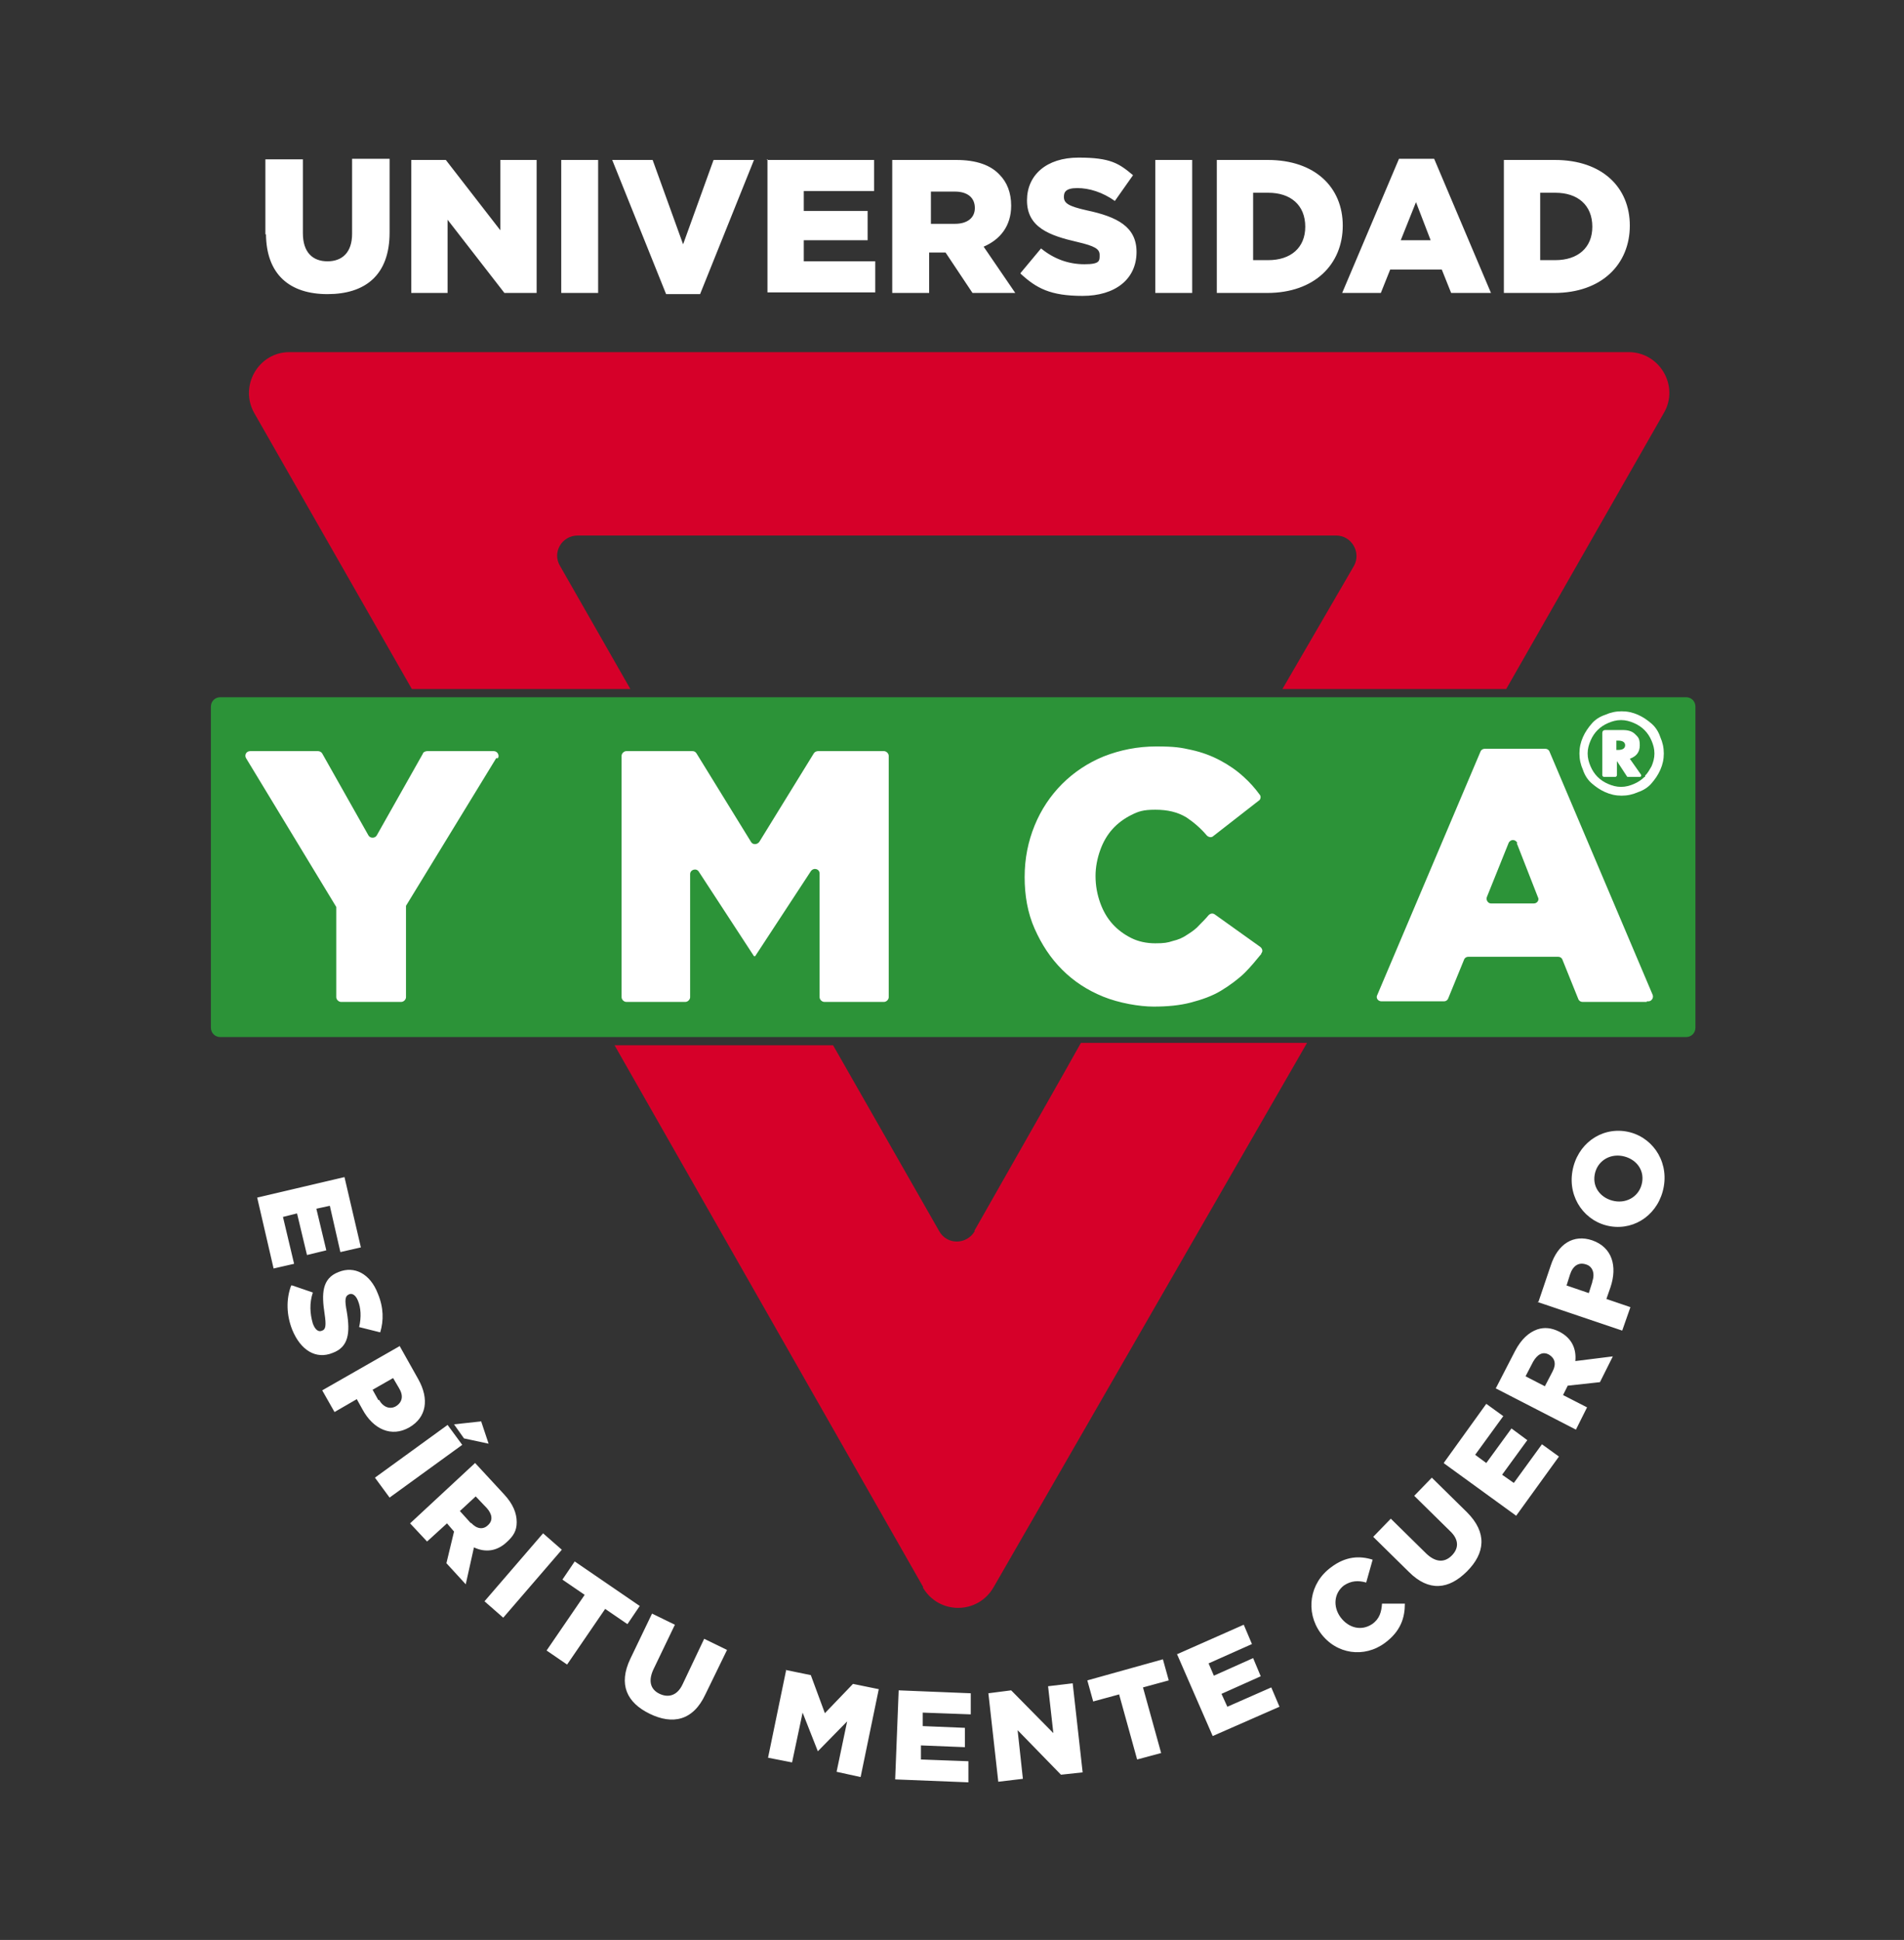
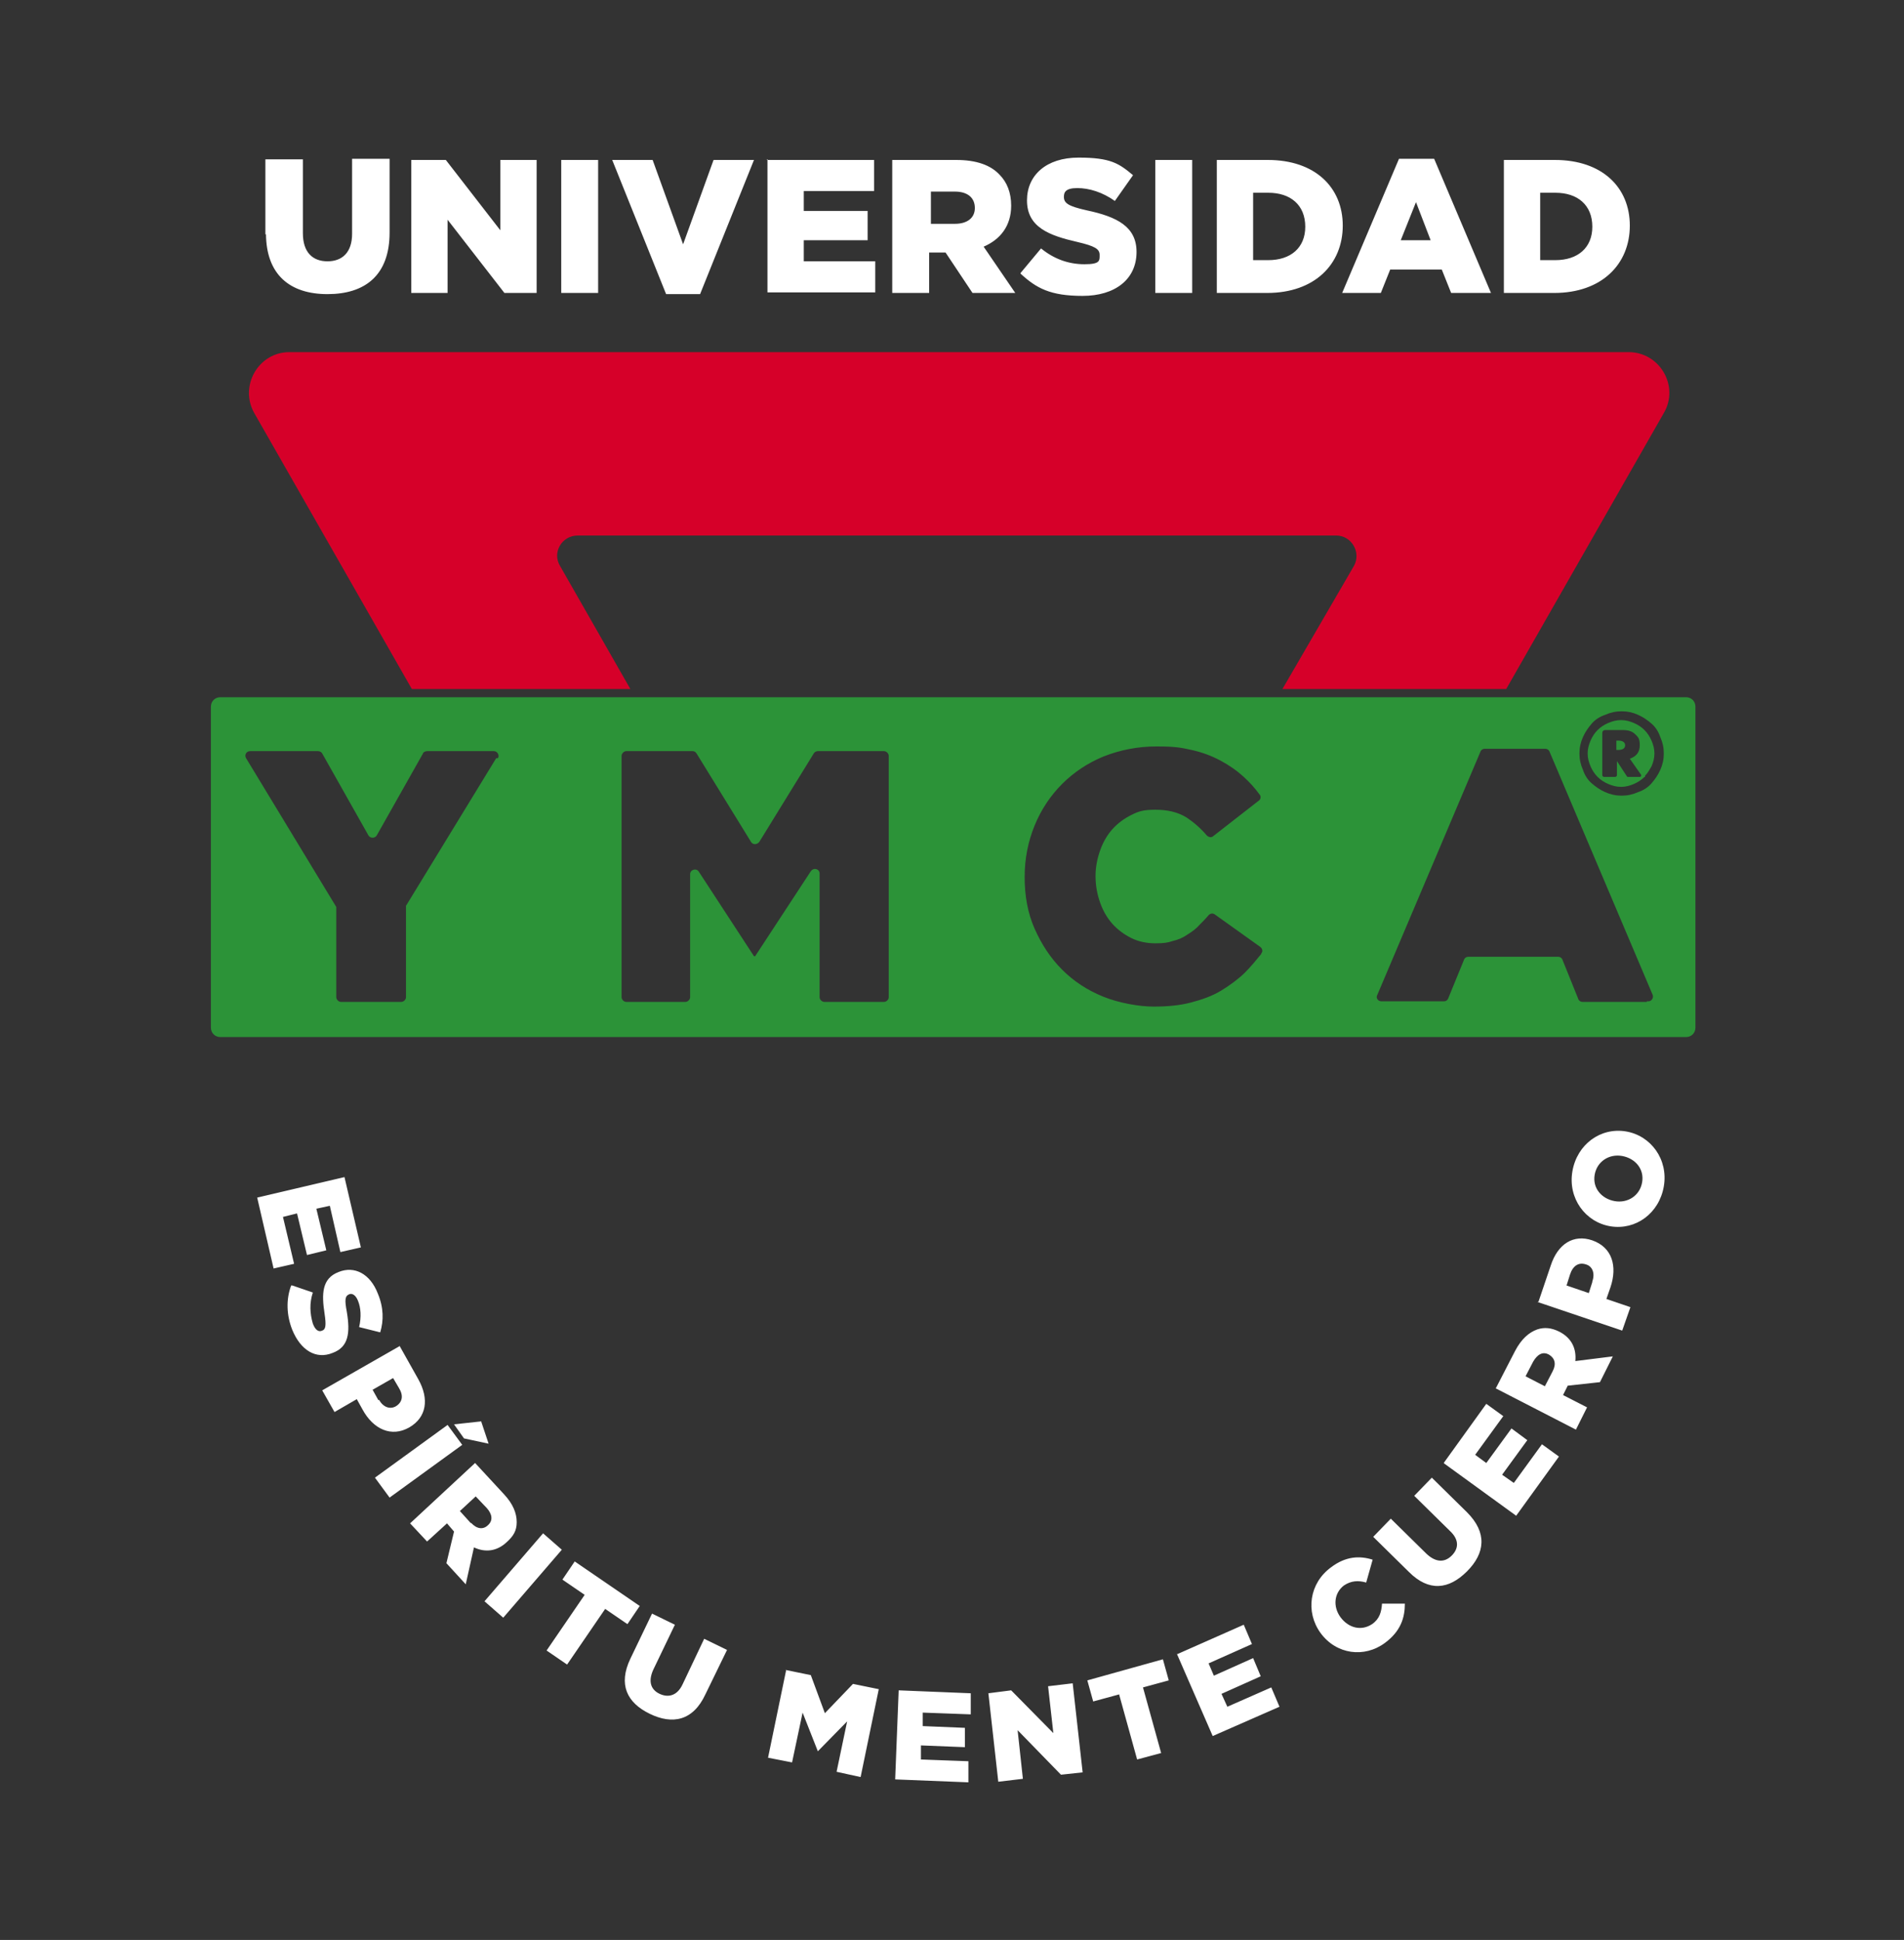
<svg xmlns="http://www.w3.org/2000/svg" viewBox="0 0 325 331.1">
  <rect x="0" y="0" width="325" height="331.1" fill="#333333" stroke="none" />
  <defs>
    <style>      .cls-1 {        fill: #d60029;      }      .cls-2 {        display: none;        fill: #bcbcbc;      }      .cls-3 {        fill: #fff;      }      .cls-4 {        fill: #2c9338;      }    </style>
  </defs>
  <g>
    <g id="Capa_1">
      <g id="LOGO">
        <rect class="cls-2" width="325" height="331.1" />
        <g>
-           <path class="cls-1" d="M166.4,210.1c-1.4,2.4-4.8,2.4-6.1,0l-18.1-31.7h-37.3l52.7,92.5h-.1c2.7,4.7,9.4,4.7,12.1,0l53.5-92.9h-38.6c0,.1-18.2,32.1-18.2,32.1h.1Z" />
          <path class="cls-1" d="M278,60.1H49.4c-5.3,0-8.6,5.8-6,10.4l26.9,47.1h37.3l-12-21c-1.4-2.3.3-5.2,3-5.2h129.5c2.6,0,4.3,2.9,3,5.2l-12.2,21h38.2l26.9-47.1c2.7-4.6-.7-10.4-6-10.4Z" />
        </g>
        <path class="cls-3" d="M58.8,200.9l2.8,12-3.5.8-1.8-7.9-2.3.5,1.7,7.1-3.3.8-1.7-7.1-2.4.6,1.9,8-3.5.8-2.8-12.1,14.9-3.5h0ZM49.9,219.4l3.5,1.2c-.6,1.8-.5,3.6,0,5.3.4,1.1,1,1.5,1.6,1.2h0c.6-.2.7-.9.4-2.9-.5-3.3-.5-6,2.4-7.1h0c2.7-1.1,5.4.3,6.7,3.7,1,2.4,1,4.6.4,6.6l-3.6-.9c.4-1.7.3-3.3-.2-4.5-.4-1-1-1.3-1.5-1.1h0c-.7.3-.8.9-.4,3,.6,3.6.3,6-2.4,7h0c-2.9,1.2-5.5-.5-6.9-3.9-1-2.5-1.1-5.2-.2-7.6h.2ZM68.2,229.7l3.2,5.7c1.9,3.4,1.4,6.5-1.5,8.2h0c-3.1,1.8-6.2.3-8-3l-1-1.8-3.8,2.2-2.1-3.7,13.3-7.6h0ZM64.7,238.9c.7,1.3,1.9,1.7,2.9,1.1h0c1.1-.7,1.3-1.8.5-3.1l-1-1.7-3.5,2,1,1.8h0ZM76.4,243.2l2.5,3.4-12.4,9-2.5-3.4,12.4-9h0ZM82.1,242.5l1.3,3.9-4.2-.9-1.7-2.4,4.6-.5h0ZM81.1,249.7l4.9,5.3c1.6,1.7,2.2,3.3,2.2,4.8s-.6,2.4-1.7,3.4h0c-1.7,1.6-3.7,1.8-5.6.9l-1.4,6.3-3.3-3.6,1.3-5.4h0l-1.2-1.4-3.4,3.1-2.9-3.1,11.2-10.4h0ZM80.4,259.9c1,1.1,2.1,1.2,2.9.4h0c.9-.8.7-1.9-.2-2.9l-1.9-2-2.7,2.5,1.9,2.1h0ZM92.7,261.7l3.2,2.8-10,11.6-3.2-2.8,10-11.6ZM99.8,272.2l-3.8-2.6,2.1-3.1,11.1,7.6-2.1,3.1-3.8-2.6-6.5,9.5-3.5-2.4,6.5-9.5h0ZM107.6,283.1l3.7-7.7,3.9,1.9-3.7,7.7c-.9,2-.4,3.4,1.1,4.1s3,.3,3.9-1.6l3.7-7.8,3.9,1.9-3.7,7.6c-2.1,4.5-5.6,5.2-9.5,3.3s-5.4-5-3.3-9.4h0ZM134,285l4.4.9,2.4,6.5,4.8-5,4.4.9-3.1,15-4.1-.9,1.8-8.6-5,5.1h0l-2.6-6.6-1.8,8.5-4.1-.8,3.1-15h-.2,0ZM153.4,288.5l12.3.5v3.6c-.1,0-8.2-.3-8.2-.3v2.3l7.2.3v3.3c-.1,0-7.5-.3-7.5-.3v2.4c-.1,0,8.1.3,8.1.3v3.6c-.1,0-12.5-.5-12.5-.5l.6-15.3h0ZM168.7,289l3.9-.5,7.2,7.3-.9-8,4.2-.5,1.7,15.2-3.7.4-7.4-7.6.9,8.3-4.2.5-1.7-15.2h0ZM191,289.2l-4.4,1.2-1-3.6,12.9-3.6,1,3.6-4.4,1.2,3.1,11.2-4.1,1.1-3.1-11.2h0ZM201,282.3l11.3-5,1.4,3.3-7.4,3.3.9,2.1,6.7-3,1.3,3.1-6.7,3,1,2.2,7.5-3.3,1.4,3.3-11.4,5-6.1-14h.1ZM225.4,278.7h0c-2.6-3.6-1.9-8.5,1.8-11.2,2.5-1.9,4.9-2,7.1-1.3l-1.1,3.9c-1.4-.4-2.6-.3-3.8.5-1.7,1.3-1.9,3.6-.6,5.4h0c1.4,1.9,3.6,2.4,5.4,1.2,1.3-.9,1.6-2.1,1.7-3.5h3.9c0,2.4-.7,4.7-3.4,6.7-3.5,2.6-8.3,2-11-1.7h0ZM240.5,268.3l-6.1-6,3-3.1,6.1,6c1.6,1.5,3.1,1.5,4.3.3s1.3-2.7-.3-4.2l-6.1-6,3-3.1,6,5.9c3.5,3.5,3.1,7,0,10.1s-6.5,3.5-9.9.1h0ZM246.5,249.6l7.2-10,2.9,2.1-4.8,6.6,1.9,1.4,4.3-5.9,2.7,2-4.3,5.9,2,1.4,4.8-6.6,2.9,2.1-7.3,10.1-12.4-9h.1,0ZM255.3,237l3.3-6.4c1.1-2.1,2.4-3.2,3.8-3.7,1.2-.4,2.4-.3,3.8.4h0c2.1,1.1,2.9,2.9,2.7,5l6.4-.8-2.2,4.4-5.5.6h0l-.8,1.6,4.1,2.1-1.9,3.8-13.6-7h0ZM265,234.1c.7-1.3.4-2.3-.6-2.9h0c-1.1-.6-2,0-2.7,1.2l-1.3,2.5,3.3,1.7,1.3-2.5h0ZM262.6,222.2l2.1-6.2c1.2-3.7,3.9-5.4,7.1-4.3h0c3.4,1.2,4.3,4.4,3.1,8l-.7,2,4.1,1.4-1.4,4-14.5-4.9h.2,0ZM271.8,218.7c.5-1.4,0-2.6-1.1-2.9h0c-1.2-.4-2.2.2-2.7,1.7l-.6,1.9,3.8,1.3.6-1.9h0ZM274.9,209.3h0c-4.3-.7-7.3-4.8-6.5-9.4.8-4.6,4.8-7.5,9.1-6.8h0c4.3.7,7.3,4.8,6.5,9.4-.8,4.6-4.8,7.5-9.1,6.8ZM276.9,197.3h0c-2.2-.4-4.3.9-4.7,3.2-.4,2.3,1.2,4.1,3.4,4.5h0c2.2.4,4.3-.9,4.7-3.2.4-2.3-1.2-4.1-3.4-4.5Z" />
        <path class="cls-3" d="M45.3,40v-12.8h6.4v12.6c0,3.3,1.7,4.8,4.2,4.8s4.2-1.5,4.2-4.7v-12.8h6.4v12.6c0,7.3-4.2,10.5-10.6,10.5s-10.5-3.3-10.5-10.4h0v.2s0,0-.1,0ZM70.2,27.3h5.9l9.3,12v-12h6.2v22.7h-5.5l-9.7-12.5v12.5h-6.2v-22.7h0ZM95.8,27.3h6.3v22.7h-6.3v-22.7ZM104.4,27.3h7l5.2,14.4,5.2-14.4h6.9l-9.2,22.9h-5.8l-9.2-22.9h0ZM130.9,27.3h18.3v5.3h-12v3.4h10.9v5h-10.9v3.6h12.2v5.3h-18.4v-22.7h-.1ZM152.5,27.3h10.7c3.5,0,5.9.9,7.4,2.5,1.3,1.3,2,3.1,2,5.3h0c0,3.5-1.9,5.8-4.7,7l5.4,7.9h-7.3l-4.6-6.9h-2.8v6.9h-6.3v-22.7h.2ZM163,38.2c2.1,0,3.4-1,3.4-2.7h0c0-1.8-1.3-2.8-3.4-2.8h-4.1v5.5h4.2,0ZM174.2,46.6l3.5-4.2c2.2,1.8,4.7,2.7,7.4,2.7s2.6-.6,2.6-1.6h0c0-1-.8-1.5-3.8-2.2-4.8-1.1-8.6-2.5-8.6-7.1h0c0-4.3,3.3-7.3,8.8-7.3s6.9,1,9.3,3l-3.1,4.4c-2.1-1.5-4.4-2.2-6.4-2.2s-2.3.7-2.3,1.5h0c0,1.1.8,1.6,3.9,2.3,5.2,1.1,8.5,2.8,8.5,7.1h0c0,4.7-3.7,7.5-9.2,7.5s-7.9-1.3-10.6-3.8h0ZM197.2,27.3h6.3v22.7h-6.3v-22.7ZM207.6,27.3h8.8c8.1,0,12.8,4.7,12.8,11.2h0c0,6.6-4.8,11.5-12.9,11.5h-8.6v-22.7h-.1ZM216.5,44.4c3.8,0,6.3-2.1,6.3-5.7h0c0-3.7-2.5-5.8-6.3-5.8h-2.6v11.5h2.6ZM238.7,27.1h6.1l9.7,22.9h-6.8l-1.6-4h-8.8l-1.6,4h-6.6l9.7-22.9h0ZM244.2,41l-2.5-6.5-2.6,6.5h5.1ZM256.6,27.3h8.8c8.1,0,12.8,4.7,12.8,11.2h0c0,6.6-4.8,11.5-12.9,11.5h-8.6v-22.7h0ZM265.5,44.4c3.8,0,6.3-2.1,6.3-5.7h0c0-3.7-2.5-5.8-6.3-5.8h-2.6v11.5h2.6Z" />
        <g>
-           <rect class="cls-3" x="37.2" y="120.1" width="250.7" height="55.5" rx="1.1" ry="1.1" />
-           <path class="cls-4" d="M259,143.9c-.3-.7-1.2-.7-1.5,0l-3.7,9.2c-.2.5.2,1.1.7,1.1h7.3c.6,0,1-.6.7-1.1l-3.6-9.2h.1Z" />
          <path class="cls-4" d="M276.2,126.4h-.3v1.6h.3c.8,0,1.2-.3,1.2-.8s-.4-.8-1.2-.8Z" />
          <path class="cls-4" d="M280.7,124.6c-.5-.5-1.1-.9-1.8-1.2s-1.4-.5-2.2-.5-1.5.2-2.2.5-1.3.7-1.8,1.2-.9,1.1-1.2,1.8-.5,1.4-.5,2.2.2,1.5.5,2.2.7,1.3,1.2,1.8,1.1.9,1.8,1.2c.7.3,1.4.5,2.2.5s1.5-.2,2.2-.5,1.3-.7,1.8-1.2h.1v-.2c.5-.5.8-1.1,1.1-1.6.3-.7.5-1.4.5-2.2s-.2-1.5-.5-2.2-.7-1.3-1.2-1.8ZM280,132.6h-2.1s-.2,0-.2-.1l-1.7-2.6v2.4c0,.1-.1.3-.3.3h-1.9c-.1,0-.3-.1-.3-.3v-7.2c0-.3.2-.5.5-.5h3c.9,0,1.6.2,2.1.7s.8.7.8,1.9-.6,1.9-1.7,2.3l1.9,2.7c.1.2,0,.4-.2.4h.1Z" />
          <path class="cls-4" d="M287.7,119H37.6c-.9,0-1.6.7-1.6,1.6v54.8c0,.9.7,1.6,1.6,1.6h250.2c.9,0,1.6-.7,1.6-1.6v-54.8c0-.9-.7-1.6-1.6-1.6h0ZM84.7,129.4l-15.4,25.2c0,.1,0,.3,0,.4v15.2c0,.4-.4.8-.8.8h-10.3c-.4,0-.8-.4-.8-.8v-15c0-.1,0-.3,0-.4l-15.4-25.4c-.3-.5,0-1.2.7-1.2h11.6c.3,0,.6.2.7.4l7.9,14c.3.5,1.1.5,1.4,0l7.9-14c0-.2.4-.4.7-.4h11.4c.6,0,1,.7.7,1.2h0ZM151.7,170.2c0,.4-.4.8-.8.8h-10.2c-.4,0-.8-.4-.8-.8v-21.1c0-.8-1-1.1-1.5-.4l-9.5,14.5h-.2l-9.4-14.4c-.4-.7-1.5-.4-1.5.4v21c0,.4-.4.8-.8.8h-10.1c-.4,0-.8-.4-.8-.8v-41.2c0-.4.4-.8.8-.8h11.3c.3,0,.5.1.7.4l9.3,15.1c.3.5,1,.5,1.4,0l9.3-15.1c.1-.2.4-.4.7-.4h11.3c.4,0,.8.4.8.8v41.2ZM215.3,162.8c-.9,1.1-1.8,2.2-2.8,3.2s-2.6,2.2-4.1,3.1c-1.5.9-3.2,1.5-5.1,2-1.9.5-4,.7-6.4.7s-5.9-.6-8.6-1.7c-2.7-1.1-5-2.6-7-4.6s-3.5-4.3-4.7-7-1.7-5.7-1.7-8.8h0c0-3.2.6-6.1,1.7-8.8,1.1-2.7,2.7-5.1,4.7-7.1s4.4-3.6,7.1-4.7c2.8-1.1,5.8-1.7,9-1.7s4.2.2,6,.6,3.4,1,4.9,1.8c1.5.8,2.8,1.7,4,2.8,1,.9,1.9,1.9,2.7,3,.3.3.2.9-.2,1.1l-7.7,6c-.3.3-.8.2-1.1-.1-1.1-1.3-2.3-2.3-3.5-3.1-1.5-.9-3.2-1.3-5.3-1.3s-2.9.3-4.1.9c-1.2.6-2.3,1.4-3.2,2.4s-1.6,2.2-2.1,3.6c-.5,1.4-.8,2.9-.8,4.4h0c0,1.7.3,3.2.8,4.6.5,1.4,1.2,2.6,2.1,3.6.9,1,2,1.8,3.2,2.4,1.2.6,2.6.9,4.1.9s2.1-.1,3-.4c.9-.2,1.8-.6,2.5-1.1.8-.5,1.5-1,2.1-1.7.5-.5,1-1,1.5-1.6.3-.3.7-.4,1.1-.1l7.7,5.5c.4.3.5.8.2,1.1h0ZM281.1,171h-11c-.3,0-.6-.2-.7-.5l-2.7-6.7c-.1-.3-.4-.5-.7-.5h-15.4c-.3,0-.6.2-.7.5l-2.7,6.6c-.1.3-.4.5-.7.5h-10.7c-.6,0-1-.6-.7-1.1l17.6-41.5c.1-.3.4-.5.7-.5h10.4c.3,0,.6.2.7.5l17.6,41.5c.2.5-.2,1.1-.7,1.1h-.3ZM283.4,131.4c-.4.9-.9,1.6-1.5,2.3s-1.4,1.2-2.3,1.5c-.9.4-1.8.6-2.8.6s-1.9-.2-2.8-.6c-.9-.4-1.6-.9-2.3-1.5-.7-.6-1.2-1.4-1.5-2.3-.4-.9-.6-1.8-.6-2.8s.2-1.9.6-2.8.9-1.6,1.5-2.3c.6-.7,1.4-1.2,2.3-1.5.9-.4,1.8-.6,2.8-.6s1.9.2,2.8.6,1.6.9,2.3,1.5c.7.6,1.2,1.4,1.5,2.3.4.9.6,1.8.6,2.8s-.2,1.9-.6,2.8Z" />
        </g>
      </g>
    </g>
  </g>
</svg>